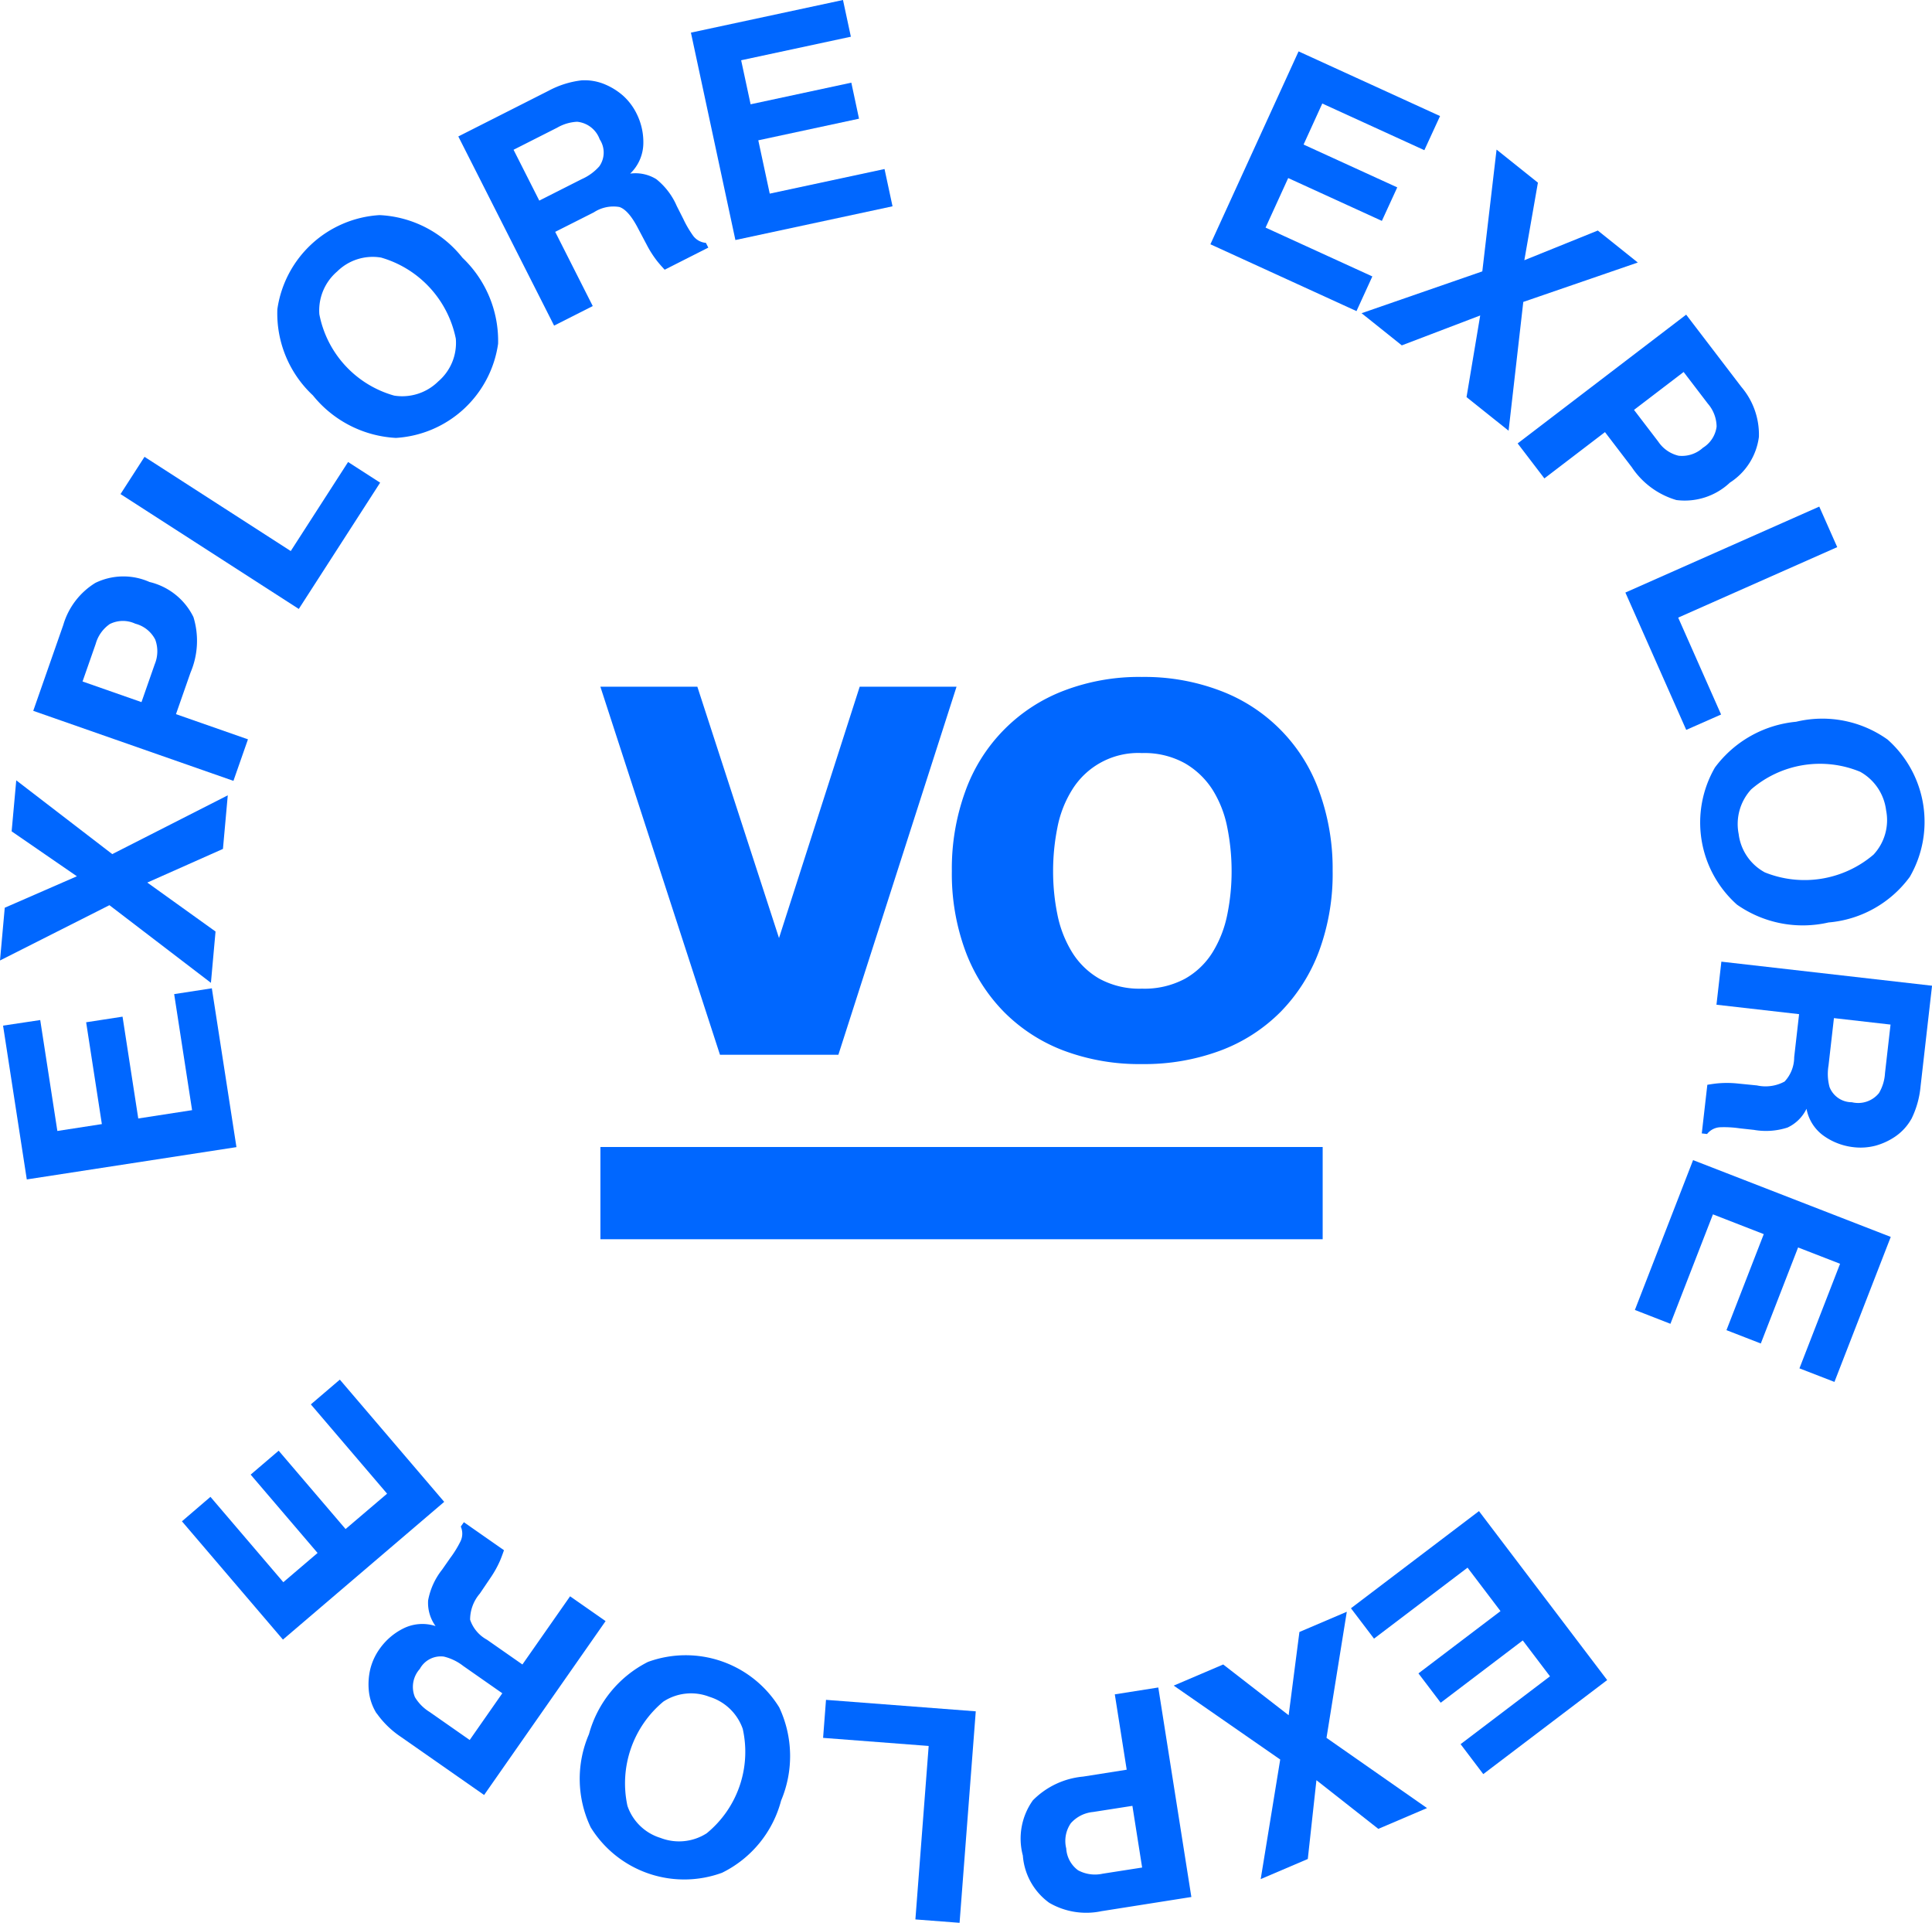
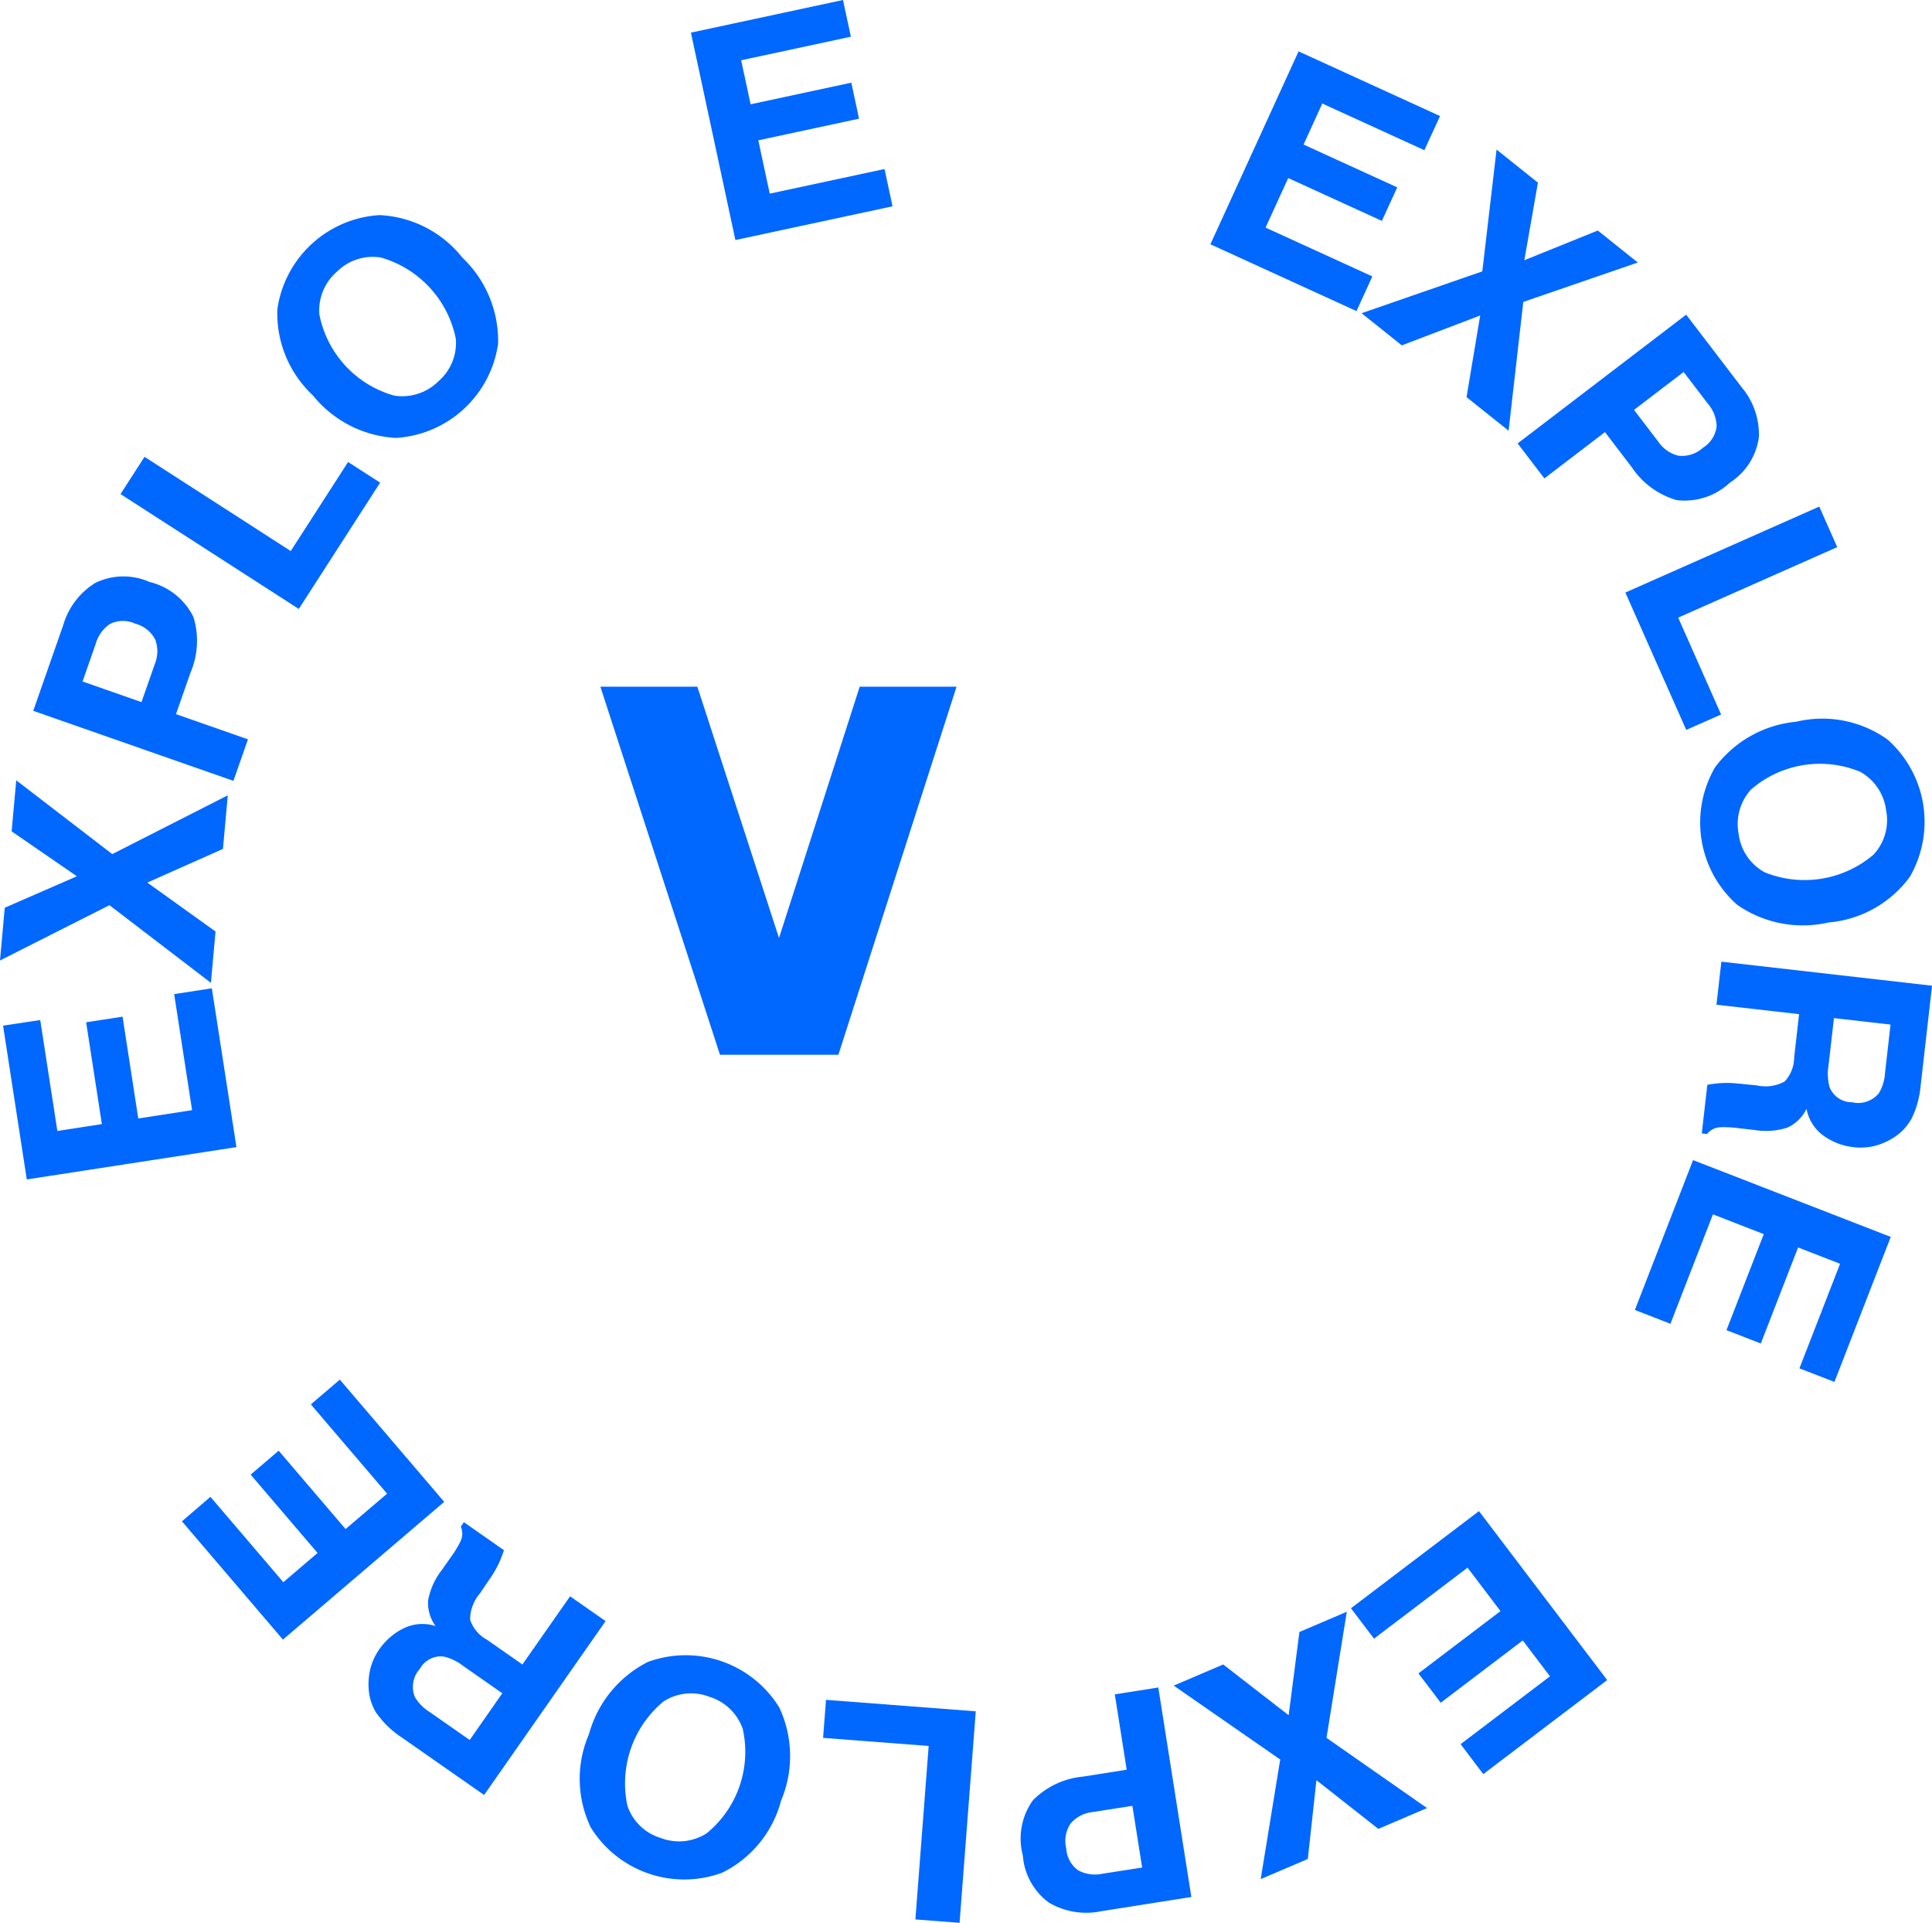
<svg xmlns="http://www.w3.org/2000/svg" id="Group_954" data-name="Group 954" width="125.636" height="125.021" viewBox="0 0 125.636 125.021">
  <defs>
    <clipPath id="clip-path">
      <rect id="Rectangle_266" data-name="Rectangle 266" width="47.619" height="36.568" fill="none" />
    </clipPath>
    <clipPath id="clip-path-2">
      <rect id="Rectangle_267" data-name="Rectangle 267" width="125.636" height="125.021" fill="none" />
    </clipPath>
  </defs>
  <path id="Path_396" data-name="Path 396" d="M259.329,277.291l-5.247,16.342-5.31-16.342h-6.306l7.777,23.931h7.7l7.684-23.931Z" transform="translate(-203.424 -232.642)" fill="#0067ff" />
-   <rect id="Rectangle_265" data-name="Rectangle 265" width="46.968" height="5.997" transform="translate(39.044 74.578)" fill="#0067ff" />
  <g id="Group_951" data-name="Group 951" transform="translate(39.041 44.007)">
    <g id="Group_950" data-name="Group 950" clip-path="url(#clip-path)">
-       <path id="Path_397" data-name="Path 397" d="M409.171,285.964a14.7,14.7,0,0,0-.879-5.206,10.892,10.892,0,0,0-6.414-6.525,13.849,13.849,0,0,0-5.114-.9,13.663,13.663,0,0,0-5.09.9,10.943,10.943,0,0,0-6.386,6.525,14.681,14.681,0,0,0-.879,5.206,14.487,14.487,0,0,0,.879,5.183,11.222,11.222,0,0,0,2.5,3.956,10.916,10.916,0,0,0,3.887,2.522,13.993,13.993,0,0,0,5.09.879,14.187,14.187,0,0,0,5.114-.879,10.883,10.883,0,0,0,3.914-2.522,11.241,11.241,0,0,0,2.5-3.956,14.508,14.508,0,0,0,.879-5.183m-6.571,0a14.017,14.017,0,0,1-.277,2.8,7.459,7.459,0,0,1-.948,2.452,4.992,4.992,0,0,1-1.8,1.736,5.567,5.567,0,0,1-2.8.648,5.434,5.434,0,0,1-2.777-.648,5.044,5.044,0,0,1-1.781-1.736,7.444,7.444,0,0,1-.948-2.452,14.017,14.017,0,0,1-.277-2.8,14.359,14.359,0,0,1,.277-2.823,7.2,7.2,0,0,1,.948-2.452,5.052,5.052,0,0,1,4.558-2.407,5.42,5.42,0,0,1,2.8.671,5.268,5.268,0,0,1,1.8,1.736,7.214,7.214,0,0,1,.948,2.452,14.382,14.382,0,0,1,.277,2.823" transform="translate(-361.552 -273.325)" fill="#0067ff" />
-     </g>
+       </g>
  </g>
  <path id="Path_398" data-name="Path 398" d="M502.725,27.166l-6.637-3.034L494.871,26.8l6.092,2.785-1,2.178-6.092-2.785L492.4,32.2l6.943,3.174-1.031,2.255-9.5-4.345,5.734-12.542,9.2,4.205Z" transform="translate(-410.101 -17.401)" fill="#0067ff" />
  <path id="Path_399" data-name="Path 399" d="M552.5,73.135l-2.616-2.091,7.851-2.72.927-7.919,2.689,2.15-.883,5.044,4.778-1.931,2.6,2.08L560.4,70.31l-.956,8.374L556.709,76.5l.889-5.309Z" transform="translate(-461.342 -50.679)" fill="#0067ff" />
  <g id="Group_953" data-name="Group 953">
    <g id="Group_952" data-name="Group 952" clip-path="url(#clip-path-2)">
      <path id="Path_400" data-name="Path 400" d="M623.232,139.118a5.26,5.26,0,0,1-2.9-2.135l-1.743-2.282-3.94,3.01-1.738-2.275,10.958-8.372,3.595,4.705a4.779,4.779,0,0,1,1.135,3.242,4.165,4.165,0,0,1-1.885,2.973,4.279,4.279,0,0,1-3.479,1.134m2.613-4.764a2.321,2.321,0,0,0-.567-1.5l-1.577-2.063-3.227,2.465,1.577,2.063a2.2,2.2,0,0,0,1.325.918,2.023,2.023,0,0,0,1.581-.519,1.9,1.9,0,0,0,.887-1.367" transform="translate(-514.219 -106.605)" fill="#0067ff" />
      <path id="Path_401" data-name="Path 401" d="M669.039,204.567l1.168,2.635-10.342,4.583,2.79,6.3-2.267,1-3.957-8.93Z" transform="translate(-550.734 -171.628)" fill="#0067ff" />
      <path id="Path_402" data-name="Path 402" d="M688.871,302.545a7.15,7.15,0,0,1-1.441-8.922,7.44,7.44,0,0,1,5.282-2.976,7.294,7.294,0,0,1,5.95,1.162,7.15,7.15,0,0,1,1.441,8.922,7.312,7.312,0,0,1-5.283,2.966,7.459,7.459,0,0,1-5.948-1.153m1.782-2.112a6.912,6.912,0,0,0,7.089-1.145,3.287,3.287,0,0,0,.818-2.885,3.331,3.331,0,0,0-1.682-2.5,6.839,6.839,0,0,0-7.094,1.145,3.331,3.331,0,0,0-.811,2.9,3.292,3.292,0,0,0,1.68,2.482" transform="translate(-575.91 -243.719)" fill="#0067ff" />
      <path id="Path_403" data-name="Path 403" d="M700.879,398.548a3.411,3.411,0,0,1-1.1,1.173,4.3,4.3,0,0,1-1.231.557,3.872,3.872,0,0,1-1.47.09,4.134,4.134,0,0,1-1.863-.712,2.771,2.771,0,0,1-1.148-1.779,2.577,2.577,0,0,1-1.236,1.22,4.543,4.543,0,0,1-2.188.151l-.92-.1a6.941,6.941,0,0,0-1.282-.07,1.15,1.15,0,0,0-.841.439l-.344-.039.361-3.161q.47-.079.755-.1a6.767,6.767,0,0,1,1.194.014l1.276.127a2.6,2.6,0,0,0,1.8-.253,2.322,2.322,0,0,0,.623-1.581l.319-2.8-5.373-.613.319-2.8,13.7,1.564-.748,6.554a6.011,6.011,0,0,1-.6,2.122m-1.351-6.149-3.681-.42-.352,3.081a3.3,3.3,0,0,0,.066,1.4,1.552,1.552,0,0,0,1.451.988,1.74,1.74,0,0,0,1.763-.595,2.859,2.859,0,0,0,.393-1.3Z" transform="translate(-576.591 -325.784)" fill="#0067ff" />
      <path id="Path_404" data-name="Path 404" d="M670.973,482.013l2.642-6.8-2.73-1.06-2.425,6.244-2.233-.867,2.426-6.244L665.348,472l-2.765,7.116-2.311-.9,3.784-9.742,12.855,4.993-3.662,9.428Z" transform="translate(-553.957 -393.043)" fill="#0067ff" />
-       <path id="Path_405" data-name="Path 405" d="M552.732,625.338l5.813-4.411-1.77-2.333-5.336,4.05-1.448-1.908,5.336-4.049-2.143-2.825-6.082,4.615-1.5-1.975,8.325-6.317,8.337,10.986-8.057,6.114Z" transform="translate(-457.751 -511.933)" fill="#0067ff" />
+       <path id="Path_405" data-name="Path 405" d="M552.732,625.338l5.813-4.411-1.77-2.333-5.336,4.05-1.448-1.908,5.336-4.049-2.143-2.825-6.082,4.615-1.5-1.975,8.325-6.317,8.337,10.986-8.057,6.114" transform="translate(-457.751 -511.933)" fill="#0067ff" />
      <path id="Path_406" data-name="Path 406" d="M482.189,652.148l3.081-1.315-1.32,8.2,6.537,4.565-3.167,1.352-4.025-3.165-.561,5.123-3.063,1.308,1.269-7.775-6.925-4.806,3.218-1.374,4.256,3.3Z" transform="translate(-397.689 -546.037)" fill="#0067ff" />
      <path id="Path_407" data-name="Path 407" d="M413.216,688.757a5.261,5.261,0,0,1,3.259-1.537l2.836-.448-.773-4.9,2.828-.446,2.15,13.622-5.849.923a4.779,4.779,0,0,1-3.392-.545,4.165,4.165,0,0,1-1.717-3.072,4.28,4.28,0,0,1,.658-3.6m2.947,4.565a2.321,2.321,0,0,0,1.587.214l2.565-.4-.633-4.011-2.565.4a2.2,2.2,0,0,0-1.438.729,2.025,2.025,0,0,0-.3,1.638,1.9,1.9,0,0,0,.78,1.43" transform="translate(-346.043 -571.706)" fill="#0067ff" />
      <path id="Path_408" data-name="Path 408" d="M341.287,700.91l-2.873-.22.864-11.279-6.866-.526.189-2.472,9.739.746Z" transform="translate(-278.887 -575.889)" fill="#0067ff" />
      <path id="Path_409" data-name="Path 409" d="M238.6,668.412a7.149,7.149,0,0,1,8.542,2.953,7.439,7.439,0,0,1,.122,6.061,7.293,7.293,0,0,1-3.839,4.692,7.15,7.15,0,0,1-8.542-2.953,7.312,7.312,0,0,1-.113-6.058,7.459,7.459,0,0,1,3.831-4.695m1.017,2.569a6.912,6.912,0,0,0-2.346,6.787,3.287,3.287,0,0,0,2.155,2.086,3.331,3.331,0,0,0,2.995-.3,6.838,6.838,0,0,0,2.348-6.791,3.33,3.33,0,0,0-2.169-2.086,3.292,3.292,0,0,0-2.981.305" transform="translate(-196.47 -560.352)" fill="#0067ff" />
      <path id="Path_410" data-name="Path 410" d="M149.348,627.1a3.407,3.407,0,0,1-.507-1.529,4.3,4.3,0,0,1,.1-1.348,3.867,3.867,0,0,1,.621-1.335,4.132,4.132,0,0,1,1.513-1.3,2.771,2.771,0,0,1,2.111-.163,2.576,2.576,0,0,1-.484-1.668,4.537,4.537,0,0,1,.909-2l.53-.759a6.962,6.962,0,0,0,.672-1.094,1.151,1.151,0,0,0,.014-.949l.2-.284,2.608,1.821q-.155.451-.27.713a6.781,6.781,0,0,1-.581,1.044l-.718,1.062a2.6,2.6,0,0,0-.633,1.7,2.324,2.324,0,0,0,1.094,1.3l2.307,1.611,3.1-4.433,2.309,1.612-7.9,11.307-5.408-3.777a6.008,6.008,0,0,1-1.58-1.537m6.051,1.738,2.121-3.038-2.542-1.776a3.3,3.3,0,0,0-1.265-.61,1.552,1.552,0,0,0-1.559.805,1.741,1.741,0,0,0-.316,1.834,2.859,2.859,0,0,0,.953.962Z" transform="translate(-124.862 -515.698)" fill="#0067ff" />
      <path id="Path_411" data-name="Path 411" d="M75.316,564.693l4.739,5.549,2.227-1.9-4.351-5.094,1.821-1.556,4.351,5.094,2.7-2.3-4.958-5.805,1.885-1.61,6.787,7.947-10.487,8.956-6.568-7.691Z" transform="translate(-61.631 -467.368)" fill="#0067ff" />
      <path id="Path_412" data-name="Path 412" d="M3.674,401.137l1.114,7.212,2.894-.447L6.66,401.282l2.367-.365,1.022,6.62,3.5-.541-1.165-7.545,2.45-.378L16.434,409.4,2.8,411.5l-1.543-10Z" transform="translate(-1.058 -334.814)" fill="#0067ff" />
      <path id="Path_413" data-name="Path 413" d="M14.016,324.933l-.3,3.336-6.6-5.048L0,326.816l.309-3.429L5,321.341.757,318.42l.3-3.317L7.3,319.9l7.512-3.822-.314,3.485-4.919,2.187Z" transform="translate(0 -264.366)" fill="#0067ff" />
      <path id="Path_414" data-name="Path 414" d="M23.843,235.442a5.259,5.259,0,0,1-.188,3.6l-.948,2.71,4.681,1.637-.945,2.7-13.018-4.553,1.955-5.589a4.779,4.779,0,0,1,2.085-2.73,4.165,4.165,0,0,1,3.519-.059,4.28,4.28,0,0,1,2.859,2.283m-5.416.436a2.322,2.322,0,0,0-.939,1.3l-.857,2.451,3.833,1.341.857-2.452a2.2,2.2,0,0,0,.038-1.611,2.023,2.023,0,0,0-1.3-1.036,1.9,1.9,0,0,0-1.629.01" transform="translate(-11.263 -195.318)" fill="#0067ff" />
      <path id="Path_415" data-name="Path 415" d="M48.667,186.891l1.561-2.422,9.509,6.126,3.729-5.789,2.084,1.343-5.29,8.211Z" transform="translate(-40.83 -154.766)" fill="#0067ff" />
      <path id="Path_416" data-name="Path 416" d="M126.248,95.162a7.149,7.149,0,0,1-6.649,6.121,7.439,7.439,0,0,1-5.395-2.766,7.293,7.293,0,0,1-2.311-5.6,7.149,7.149,0,0,1,6.649-6.121,7.312,7.312,0,0,1,5.388,2.772,7.458,7.458,0,0,1,2.318,5.6M123.5,94.84a6.911,6.911,0,0,0-4.863-5.283,3.287,3.287,0,0,0-2.858.908,3.331,3.331,0,0,0-1.155,2.78,6.839,6.839,0,0,0,4.866,5.287,3.331,3.331,0,0,0,2.865-.921,3.292,3.292,0,0,0,1.144-2.77" transform="translate(-93.857 -72.81)" fill="#0067ff" />
-       <path id="Path_417" data-name="Path 417" d="M193.088,32.4a3.408,3.408,0,0,1,1.587.277,4.292,4.292,0,0,1,1.143.722,3.866,3.866,0,0,1,.883,1.178,4.134,4.134,0,0,1,.43,1.948,2.772,2.772,0,0,1-.855,1.937,2.577,2.577,0,0,1,1.7.362,4.541,4.541,0,0,1,1.329,1.745l.418.826a6.969,6.969,0,0,0,.647,1.109,1.151,1.151,0,0,0,.83.461l.157.309-2.838,1.437q-.324-.35-.5-.575a6.784,6.784,0,0,1-.645-1.005l-.6-1.135q-.612-1.169-1.2-1.363a2.324,2.324,0,0,0-1.663.349L191.4,42.249l2.442,4.825-2.513,1.272-6.229-12.3,5.885-2.979a6.013,6.013,0,0,1,2.1-.665m-4.393,4.51,1.673,3.306,2.767-1.4a3.3,3.3,0,0,0,1.135-.827,1.552,1.552,0,0,0,.028-1.755,1.74,1.74,0,0,0-1.466-1.145,2.857,2.857,0,0,0-1.3.385Z" transform="translate(-155.296 -27.174)" fill="#0067ff" />
      <path id="Path_418" data-name="Path 418" d="M289.44,2.387l-7.135,1.531.615,2.863,6.55-1.406.5,2.342-6.55,1.406.744,3.467,7.465-1.6.52,2.424-10.218,2.193L279.039,2.122,288.928,0Z" transform="translate(-234.109 0)" fill="#0067ff" />
    </g>
  </g>
</svg>